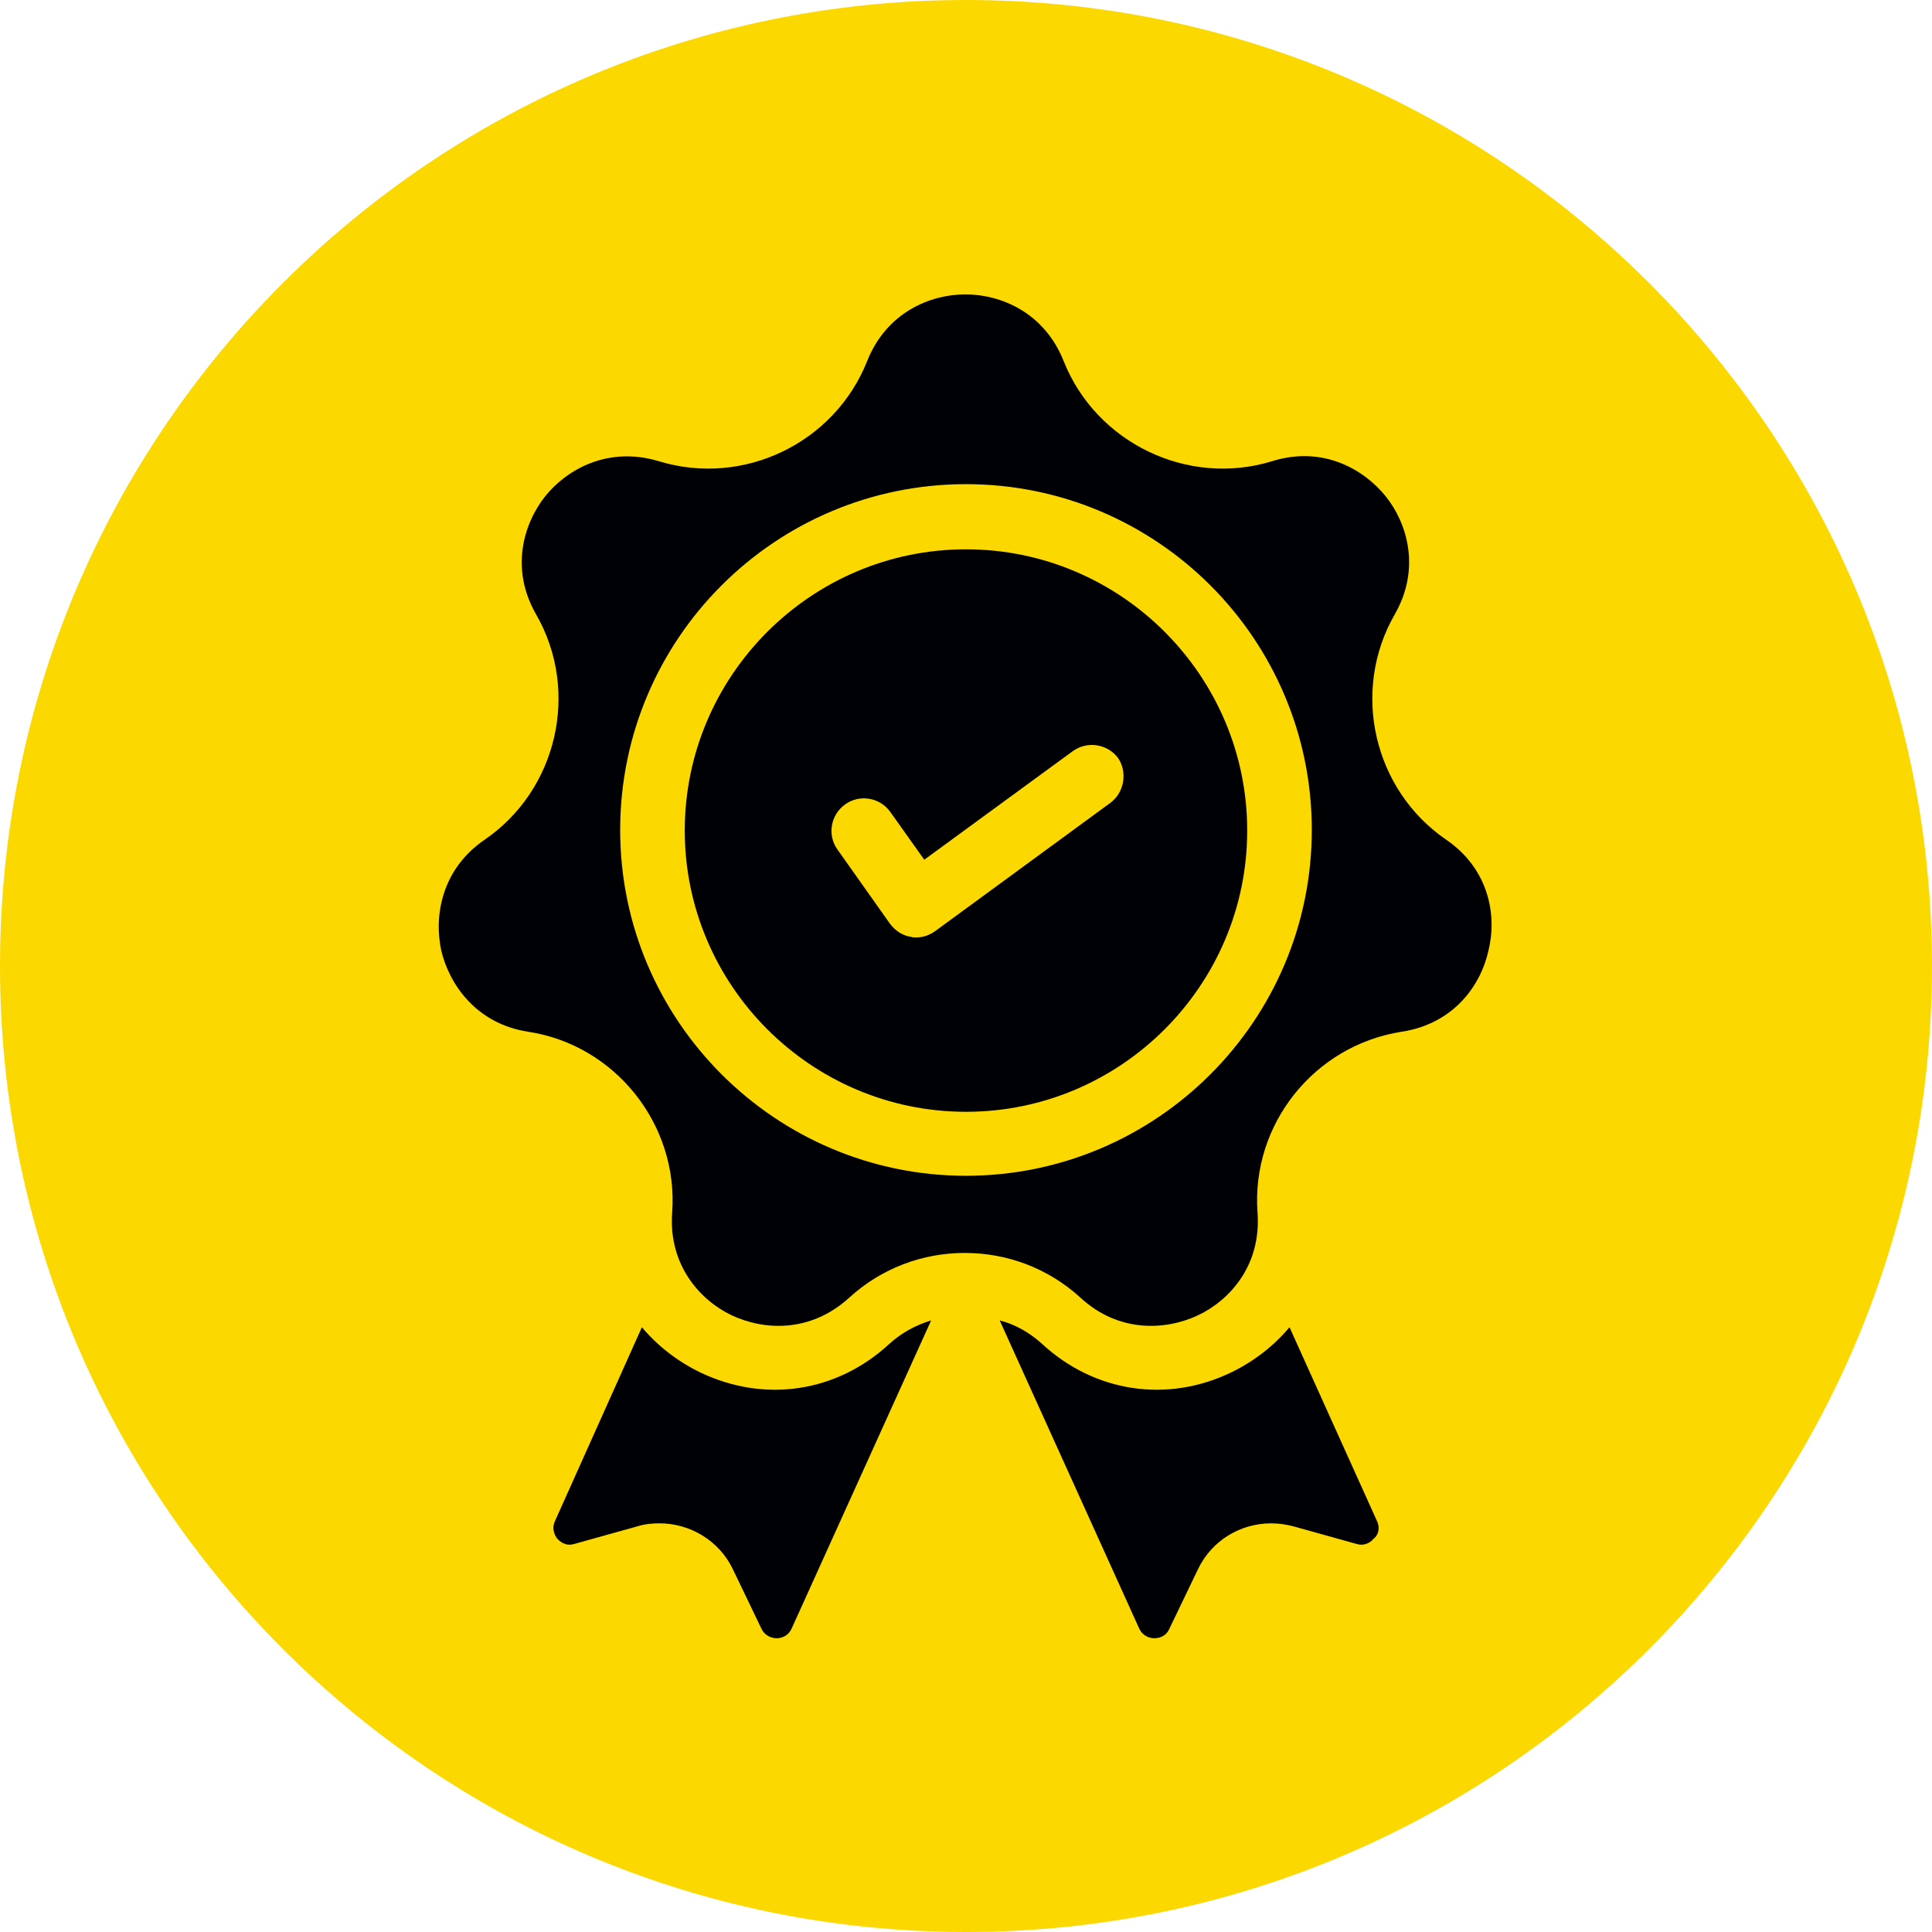
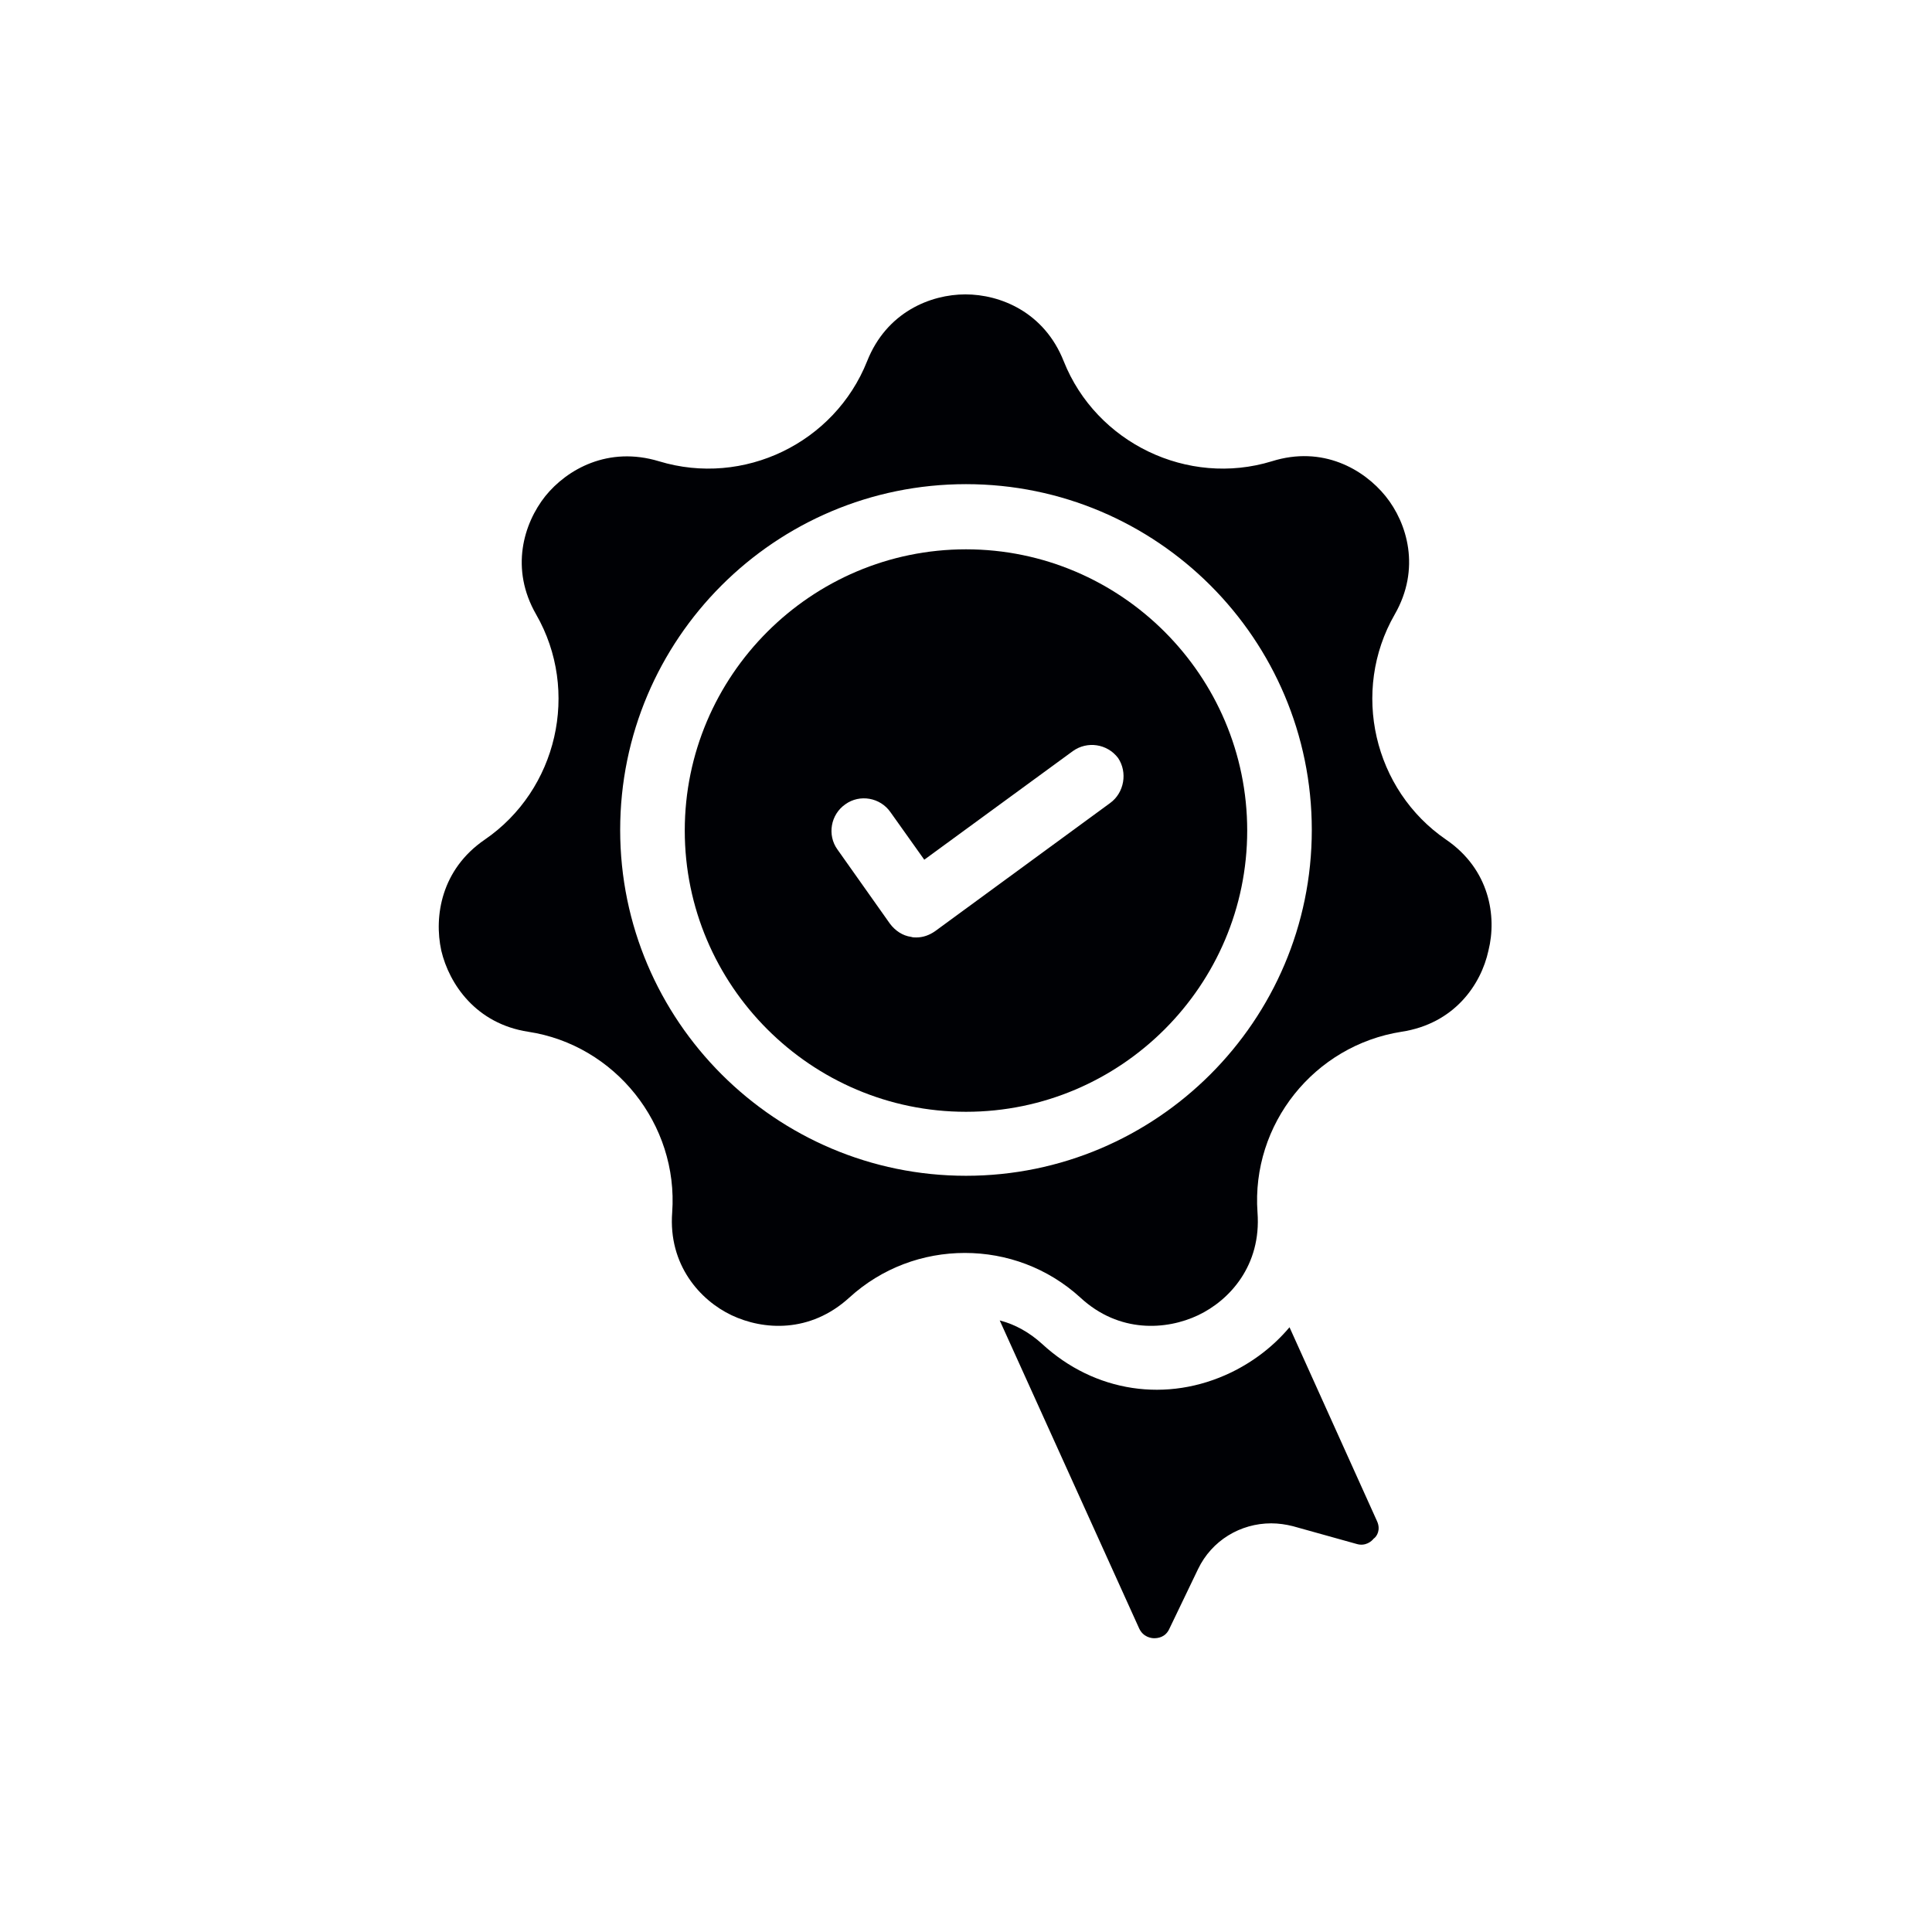
<svg xmlns="http://www.w3.org/2000/svg" width="67" height="67" viewBox="0 0 67 67" fill="none">
-   <path d="M33.5 67C52.002 67 67 52.002 67 33.5C67 14.998 52.002 0 33.5 0C14.998 0 0 14.998 0 33.5C0 52.002 14.998 67 33.5 67Z" fill="#FBD900" />
-   <path d="M30.843 46.603C29.02 48.288 26.522 48.665 24.282 47.594C23.47 47.198 22.796 46.663 22.26 46.028L19.247 52.748C19.108 53.046 19.267 53.283 19.327 53.363C19.406 53.442 19.604 53.64 19.921 53.541L22.122 52.927C22.379 52.847 22.637 52.828 22.875 52.828C23.925 52.828 24.936 53.422 25.412 54.413L26.403 56.475C26.542 56.772 26.82 56.812 26.938 56.812C27.057 56.812 27.315 56.772 27.454 56.475L32.291 45.791C31.775 45.949 31.279 46.207 30.843 46.603Z" fill="#000105" />
  <path d="M47.752 52.748L44.719 46.028C44.184 46.663 43.51 47.198 42.697 47.594C40.477 48.665 37.96 48.288 36.136 46.603C35.7 46.207 35.205 45.929 34.669 45.791L39.506 56.475C39.645 56.772 39.922 56.812 40.022 56.812C40.14 56.812 40.418 56.792 40.557 56.475L41.548 54.413C42.024 53.422 43.015 52.828 44.085 52.828C44.343 52.828 44.6 52.867 44.838 52.927L47.039 53.541C47.356 53.64 47.574 53.442 47.633 53.363C47.752 53.283 47.891 53.046 47.752 52.748Z" fill="#000105" />
  <path d="M50.151 29.119C47.633 27.395 46.84 23.966 48.367 21.309C49.279 19.724 48.803 18.138 48.05 17.206C47.296 16.274 45.869 15.442 44.105 15.997C41.191 16.889 38.019 15.363 36.889 12.528C36.215 10.823 34.689 10.209 33.48 10.209C32.271 10.209 30.744 10.823 30.07 12.528C28.941 15.363 25.789 16.889 22.855 15.997C21.091 15.462 19.664 16.274 18.91 17.206C18.157 18.158 17.681 19.724 18.593 21.309C20.12 23.966 19.327 27.395 16.809 29.119C15.303 30.15 15.045 31.776 15.303 32.965C15.58 34.135 16.512 35.502 18.316 35.78C21.329 36.236 23.529 38.991 23.311 42.044C23.172 43.867 24.282 45.096 25.373 45.612C26.463 46.127 28.088 46.246 29.456 44.997C30.586 43.967 32.013 43.451 33.46 43.451C34.907 43.451 36.334 43.967 37.464 44.997C38.812 46.246 40.458 46.127 41.548 45.612C42.638 45.096 43.748 43.887 43.609 42.044C43.391 38.991 45.572 36.256 48.605 35.78C50.428 35.502 51.36 34.154 51.618 32.965C51.915 31.776 51.657 30.15 50.151 29.119ZM33.5 40.775C26.899 40.775 21.507 35.403 21.507 28.782C21.507 22.162 26.879 16.79 33.5 16.79C40.12 16.79 45.492 22.162 45.492 28.782C45.492 35.403 40.101 40.775 33.5 40.775Z" fill="#000105" />
  <path d="M33.5 19.05C28.128 19.05 23.747 23.431 23.747 28.803C23.747 34.175 28.128 38.556 33.5 38.556C38.872 38.556 43.252 34.175 43.252 28.803C43.252 23.431 38.872 19.05 33.5 19.05ZM38.495 27.851L32.429 32.292C32.231 32.43 32.013 32.51 31.775 32.51C31.716 32.51 31.656 32.51 31.597 32.49C31.299 32.45 31.042 32.272 30.863 32.034L29.04 29.457C28.683 28.961 28.802 28.248 29.317 27.891C29.813 27.534 30.526 27.653 30.883 28.169L32.053 29.814L37.206 26.047C37.702 25.691 38.396 25.79 38.773 26.285C39.109 26.781 38.991 27.494 38.495 27.851Z" fill="#000105" />
</svg>